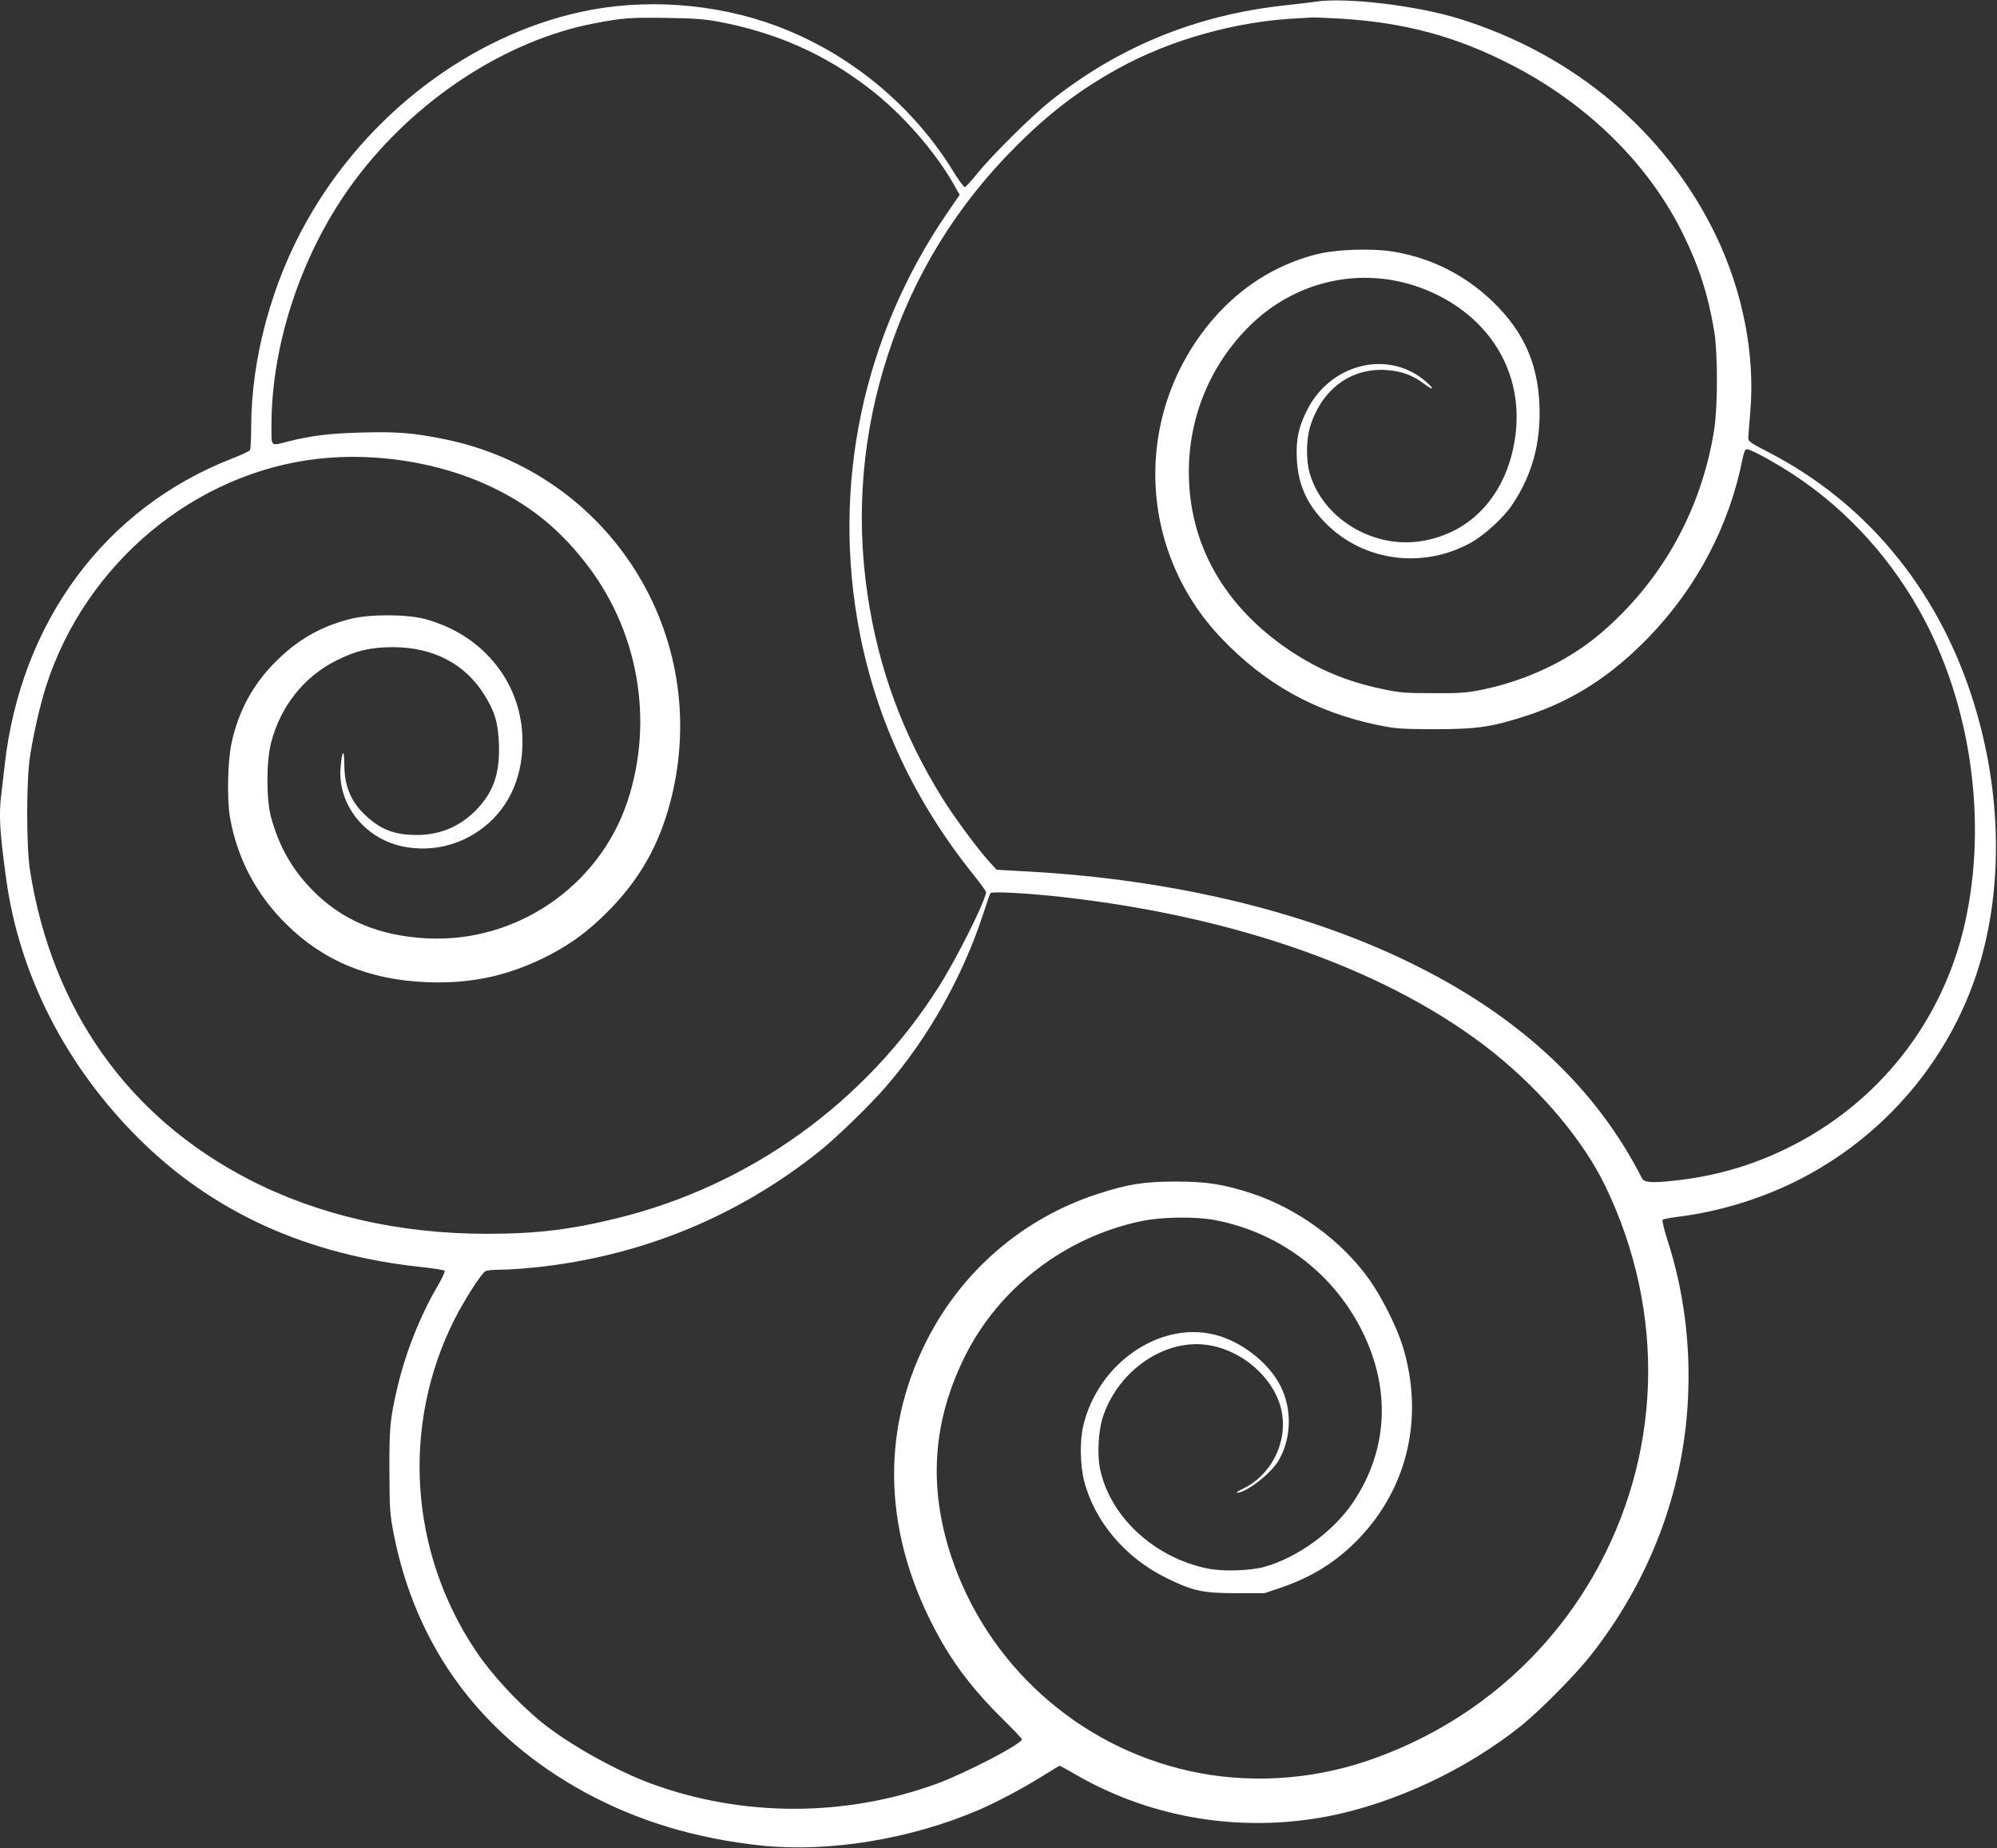
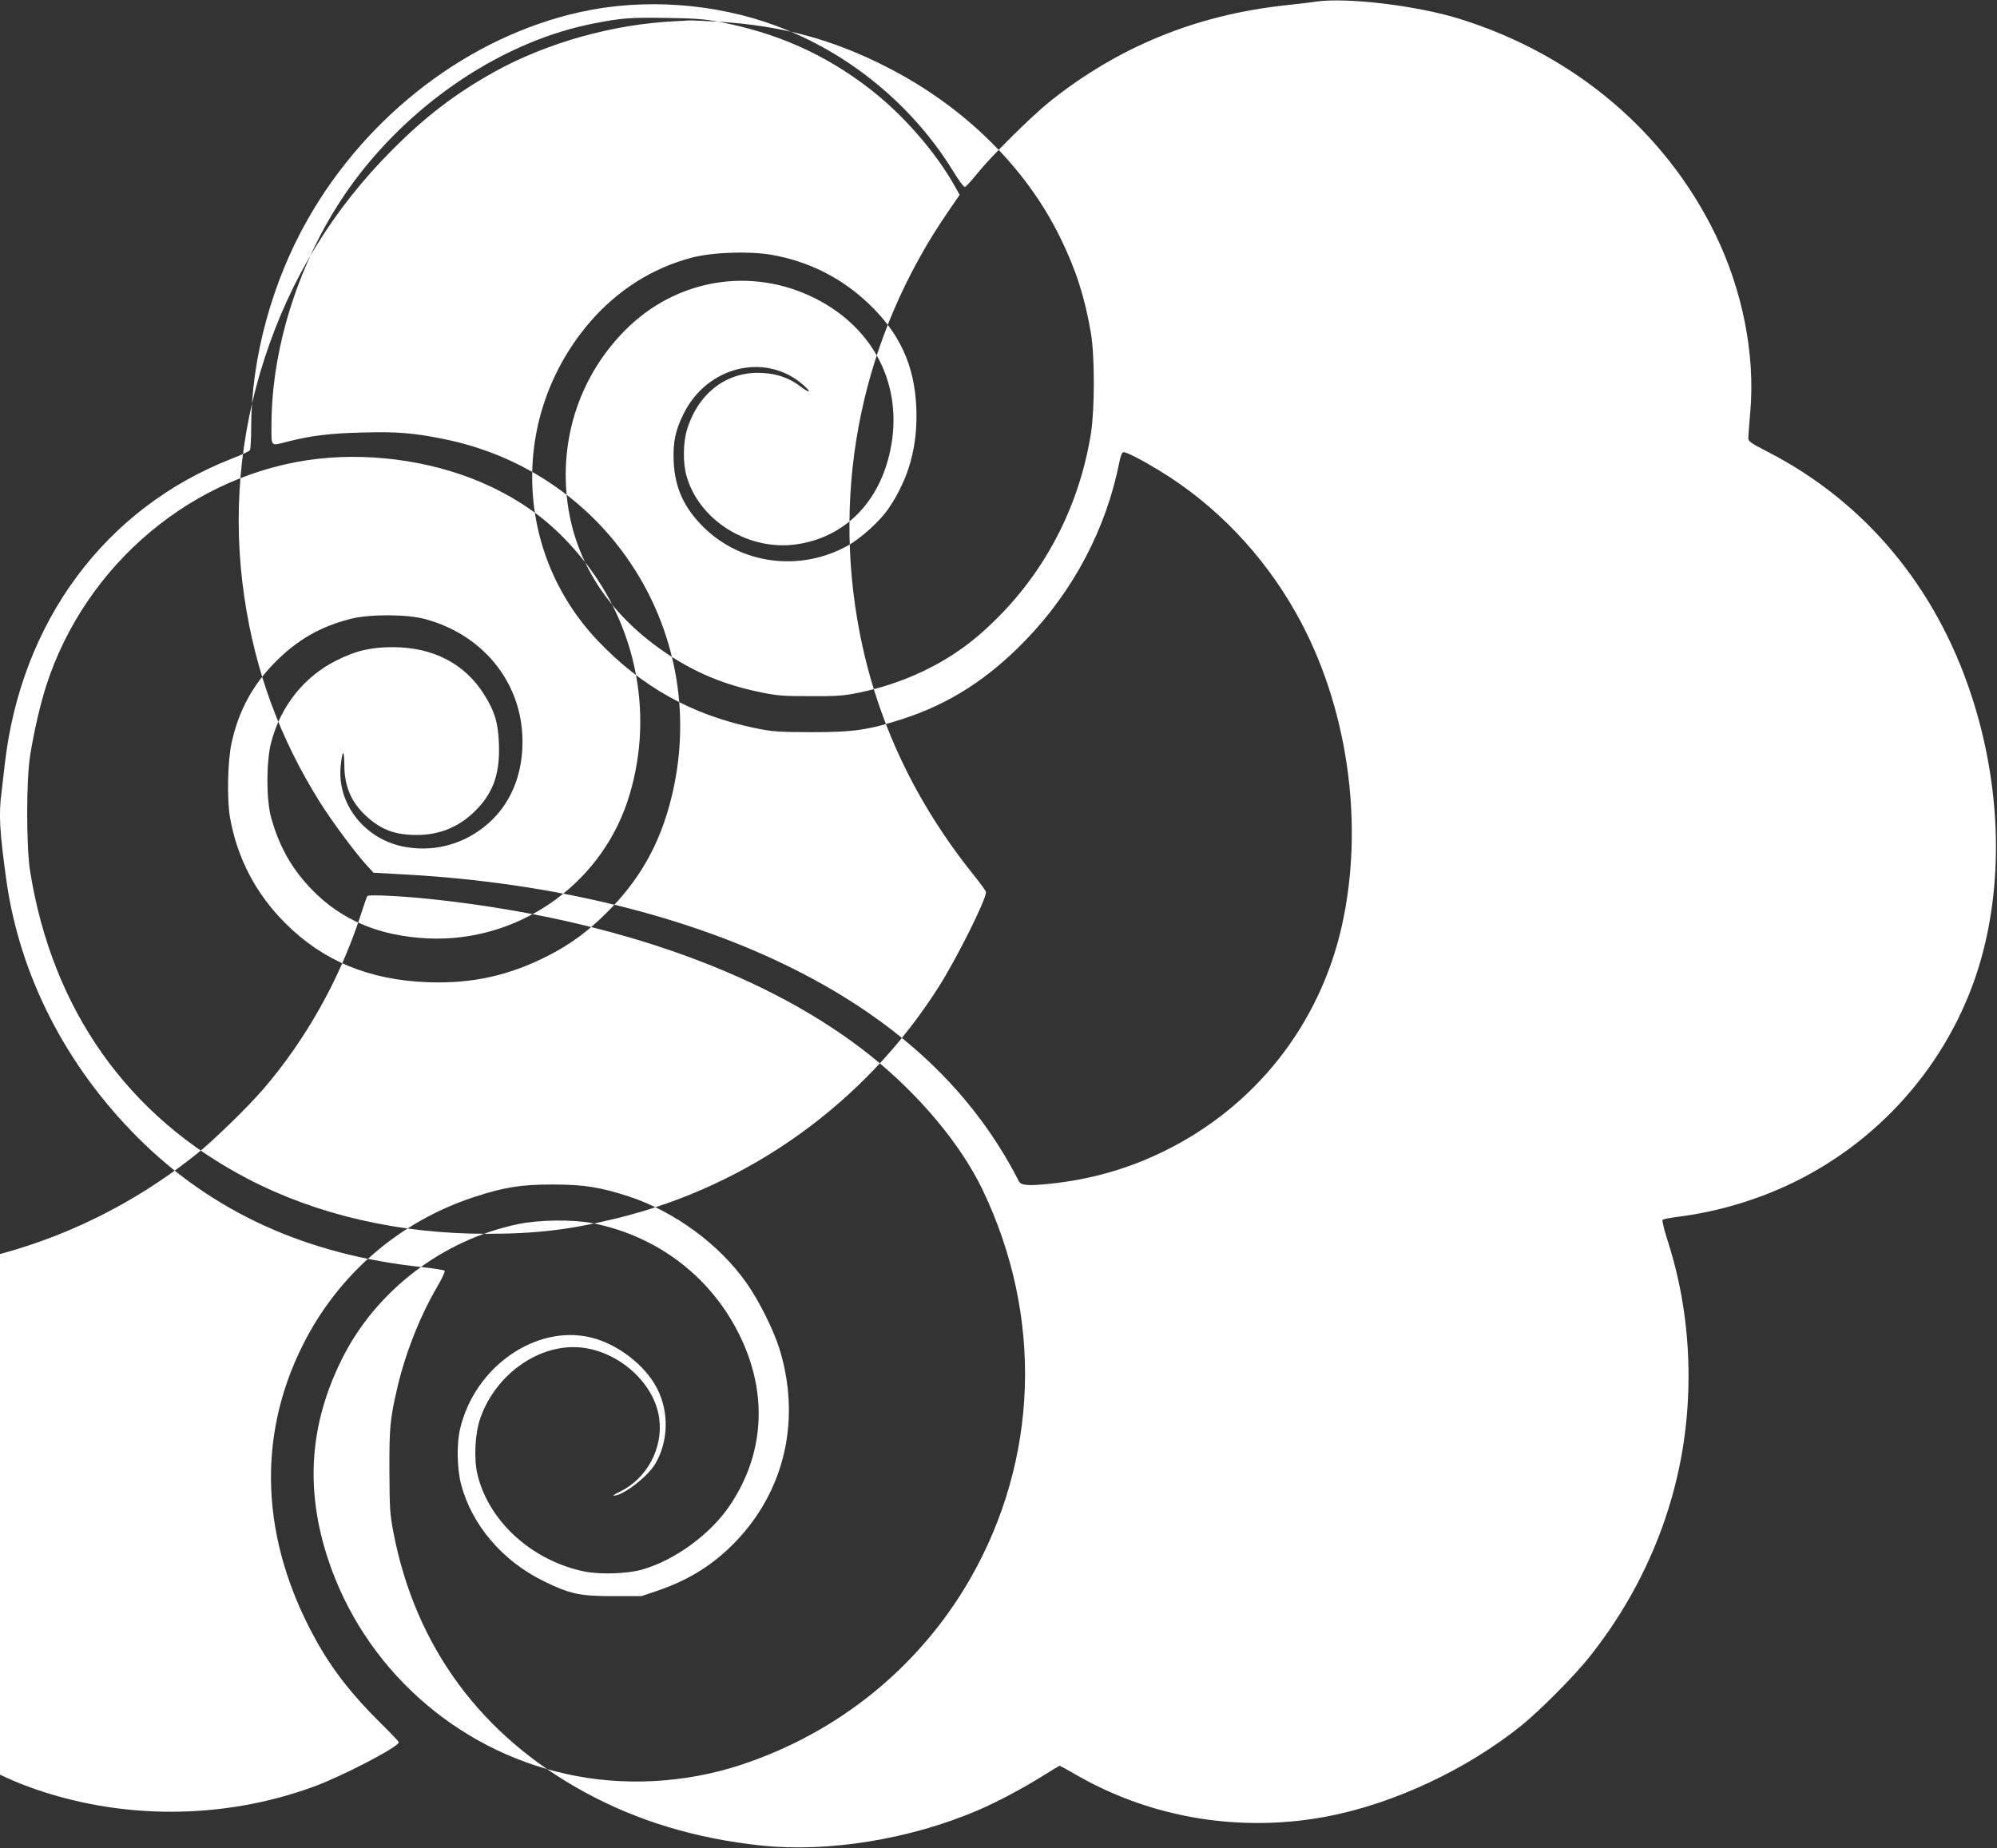
<svg xmlns="http://www.w3.org/2000/svg" version="1.0" width="1280pt" height="1185pt" viewBox="0 0 1280 1185" preserveAspectRatio="xMidYMid meet">
  <rect x="0" y="0" width="1280" height="1185" fill="#333333" stroke="none" />
  <g transform="translate(0,1185) scale(0.1,-0.1)" fill="#ffffff" stroke="none">
-     <path d="M8430 11839 c-30 -5 -120 -15 -200 -24 -565 -62 -1063 -266 -1500 -615 -123 -99 -377 -351 -470 -467 -36 -45 -70 -82 -76 -82 -7 -1 -43 49 -80 110 -260 419 -665 751 -1128 923 -392 146 -850 179 -1256 89 -708 -156 -1365 -655 -1748 -1330 -229 -402 -362 -891 -362 -1333 0 -74 -4 -140 -8 -146 -4 -7 -56 -31 -115 -54 -814 -317 -1354 -1047 -1457 -1965 -6 -55 -15 -133 -20 -173 -19 -143 -13 -248 31 -567 86 -610 381 -1187 844 -1650 478 -477 1081 -751 1824 -829 73 -8 137 -18 141 -23 4 -4 -17 -51 -48 -103 -111 -190 -205 -429 -256 -650 -46 -198 -51 -252 -50 -530 1 -244 3 -276 27 -401 142 -728 560 -1295 1223 -1658 339 -185 711 -298 1134 -343 429 -45 954 40 1390 227 118 50 288 141 413 219 58 36 107 66 109 66 2 0 55 -29 117 -65 481 -274 1051 -366 1605 -259 424 83 884 298 1236 580 120 97 342 320 440 444 381 480 600 1054 629 1648 18 355 -27 699 -131 1021 -22 68 -36 127 -31 131 4 4 49 13 98 19 254 32 509 108 738 219 589 286 1031 813 1206 1437 145 520 122 1124 -64 1690 -228 694 -682 1237 -1300 1556 -122 63 -130 69 -129 96 1 15 6 90 13 167 31 366 -50 773 -223 1131 -320 660 -907 1156 -1640 1384 -276 86 -730 140 -926 110z m-3825 -128 c370 -70 678 -206 965 -427 212 -162 425 -405 549 -626 l32 -57 -74 -108 c-549 -798 -750 -1760 -566 -2703 110 -563 353 -1079 727 -1546 45 -56 82 -107 82 -113 0 -50 -187 -425 -304 -609 -470 -741 -1209 -1273 -2060 -1482 -302 -74 -519 -100 -836 -100 -561 0 -1085 120 -1529 351 -770 399 -1256 1085 -1398 1974 -25 156 -25 584 0 740 25 158 64 324 103 448 253 785 952 1368 1746 1456 370 41 775 -24 1098 -176 246 -116 429 -260 601 -476 349 -435 455 -1022 280 -1547 -182 -543 -711 -904 -1281 -876 -309 15 -552 117 -741 313 -128 131 -210 277 -261 461 -32 113 -32 361 0 482 60 232 211 422 417 525 126 64 223 86 365 86 258 -1 461 -107 584 -305 68 -108 89 -180 94 -317 6 -180 -31 -296 -131 -406 -109 -119 -243 -178 -402 -176 -138 1 -226 35 -324 127 -92 87 -134 188 -134 325 -1 105 -14 94 -24 -19 -20 -234 152 -454 395 -506 185 -39 373 5 523 123 170 133 258 341 247 587 -16 356 -262 650 -623 747 -116 32 -355 32 -475 2 -198 -50 -346 -136 -490 -282 -142 -145 -230 -308 -275 -511 -26 -114 -31 -362 -11 -480 46 -260 165 -490 356 -680 240 -240 536 -363 910 -377 289 -11 533 44 789 178 133 70 240 149 356 264 213 211 342 438 416 731 265 1051 -392 2094 -1455 2309 -197 40 -301 48 -525 42 -207 -5 -325 -20 -473 -57 -117 -30 -108 -39 -108 103 0 532 201 1124 533 1569 387 519 968 900 1540 1009 176 34 230 38 462 34 171 -2 245 -8 330 -24z m3994 19 c406 -25 736 -114 1087 -295 492 -252 885 -641 1104 -1090 101 -207 157 -380 196 -610 25 -141 25 -488 1 -641 -81 -513 -336 -971 -727 -1304 -206 -176 -477 -304 -762 -362 -96 -20 -143 -23 -313 -22 -177 0 -215 3 -326 27 -225 47 -409 124 -591 246 -422 283 -648 682 -648 1146 0 349 135 679 380 926 327 331 812 412 1223 203 378 -192 562 -564 478 -969 -69 -337 -294 -562 -603 -606 -307 -43 -621 152 -703 436 -25 84 -23 221 4 305 75 235 259 371 483 358 98 -6 173 -33 246 -89 63 -47 69 -35 10 16 -241 207 -614 114 -763 -190 -53 -108 -68 -181 -63 -305 8 -168 65 -295 190 -419 242 -241 621 -290 926 -120 85 47 208 159 262 239 131 193 188 403 177 649 -12 266 -104 469 -298 656 -178 172 -391 279 -633 321 -145 24 -376 16 -509 -19 -252 -67 -472 -206 -650 -411 -514 -596 -493 -1474 49 -2045 281 -295 598 -473 999 -558 121 -25 147 -27 370 -28 273 0 366 14 589 86 297 97 543 255 783 503 308 318 519 718 603 1149 8 38 16 57 26 57 20 0 114 -48 226 -116 361 -219 667 -537 881 -919 329 -585 439 -1347 291 -2005 -142 -631 -556 -1156 -1138 -1441 -232 -114 -472 -182 -731 -209 -140 -15 -186 -11 -200 15 -290 570 -763 1018 -1430 1355 -681 345 -1554 559 -2493 612 l-214 12 -50 55 c-71 78 -222 282 -296 401 -256 410 -412 836 -482 1311 -76 517 -32 1035 131 1534 165 508 438 954 819 1335 214 215 406 361 654 499 338 187 763 306 1161 324 33 2 71 4 85 5 14 1 99 -3 189 -8z m-1798 -5630 c1150 -128 2132 -484 2779 -1004 310 -250 572 -564 711 -853 391 -814 361 -1731 -81 -2500 -325 -563 -843 -983 -1468 -1189 -359 -118 -755 -139 -1118 -58 -716 158 -1300 686 -1528 1379 -147 447 -118 864 89 1280 217 437 642 764 1129 866 132 28 350 31 479 6 424 -84 771 -354 952 -740 171 -365 145 -745 -72 -1068 -125 -187 -358 -356 -568 -414 -95 -26 -265 -31 -365 -11 -336 69 -615 322 -686 624 -24 100 -15 265 19 360 102 290 392 487 662 450 239 -33 454 -233 484 -450 27 -192 -78 -388 -251 -472 -29 -14 -47 -25 -40 -26 58 -1 218 122 267 206 83 142 88 330 12 479 -76 151 -255 289 -428 330 -352 83 -741 -189 -835 -583 -24 -96 -21 -256 5 -357 67 -260 264 -492 526 -621 173 -85 235 -98 450 -98 l180 0 107 36 c201 69 357 168 496 312 318 331 421 786 282 1238 -39 124 -131 308 -212 423 -175 248 -462 458 -755 554 -181 59 -289 76 -488 76 -202 0 -308 -17 -501 -80 -478 -156 -870 -494 -1097 -945 -300 -595 -272 -1254 80 -1892 105 -191 237 -360 417 -536 64 -63 116 -118 116 -123 0 -29 -359 -216 -544 -284 -587 -215 -1247 -215 -1832 0 -226 83 -536 257 -704 395 -152 124 -319 305 -418 453 -429 637 -481 1452 -137 2132 62 122 171 292 196 305 10 6 55 10 101 10 46 0 146 7 223 15 677 72 1294 325 1822 748 103 82 326 299 423 412 271 314 488 700 620 1100 23 72 45 134 48 139 7 12 240 0 453 -24z" />
+     <path d="M8430 11839 c-30 -5 -120 -15 -200 -24 -565 -62 -1063 -266 -1500 -615 -123 -99 -377 -351 -470 -467 -36 -45 -70 -82 -76 -82 -7 -1 -43 49 -80 110 -260 419 -665 751 -1128 923 -392 146 -850 179 -1256 89 -708 -156 -1365 -655 -1748 -1330 -229 -402 -362 -891 -362 -1333 0 -74 -4 -140 -8 -146 -4 -7 -56 -31 -115 -54 -814 -317 -1354 -1047 -1457 -1965 -6 -55 -15 -133 -20 -173 -19 -143 -13 -248 31 -567 86 -610 381 -1187 844 -1650 478 -477 1081 -751 1824 -829 73 -8 137 -18 141 -23 4 -4 -17 -51 -48 -103 -111 -190 -205 -429 -256 -650 -46 -198 -51 -252 -50 -530 1 -244 3 -276 27 -401 142 -728 560 -1295 1223 -1658 339 -185 711 -298 1134 -343 429 -45 954 40 1390 227 118 50 288 141 413 219 58 36 107 66 109 66 2 0 55 -29 117 -65 481 -274 1051 -366 1605 -259 424 83 884 298 1236 580 120 97 342 320 440 444 381 480 600 1054 629 1648 18 355 -27 699 -131 1021 -22 68 -36 127 -31 131 4 4 49 13 98 19 254 32 509 108 738 219 589 286 1031 813 1206 1437 145 520 122 1124 -64 1690 -228 694 -682 1237 -1300 1556 -122 63 -130 69 -129 96 1 15 6 90 13 167 31 366 -50 773 -223 1131 -320 660 -907 1156 -1640 1384 -276 86 -730 140 -926 110z m-3825 -128 c370 -70 678 -206 965 -427 212 -162 425 -405 549 -626 l32 -57 -74 -108 c-549 -798 -750 -1760 -566 -2703 110 -563 353 -1079 727 -1546 45 -56 82 -107 82 -113 0 -50 -187 -425 -304 -609 -470 -741 -1209 -1273 -2060 -1482 -302 -74 -519 -100 -836 -100 -561 0 -1085 120 -1529 351 -770 399 -1256 1085 -1398 1974 -25 156 -25 584 0 740 25 158 64 324 103 448 253 785 952 1368 1746 1456 370 41 775 -24 1098 -176 246 -116 429 -260 601 -476 349 -435 455 -1022 280 -1547 -182 -543 -711 -904 -1281 -876 -309 15 -552 117 -741 313 -128 131 -210 277 -261 461 -32 113 -32 361 0 482 60 232 211 422 417 525 126 64 223 86 365 86 258 -1 461 -107 584 -305 68 -108 89 -180 94 -317 6 -180 -31 -296 -131 -406 -109 -119 -243 -178 -402 -176 -138 1 -226 35 -324 127 -92 87 -134 188 -134 325 -1 105 -14 94 -24 -19 -20 -234 152 -454 395 -506 185 -39 373 5 523 123 170 133 258 341 247 587 -16 356 -262 650 -623 747 -116 32 -355 32 -475 2 -198 -50 -346 -136 -490 -282 -142 -145 -230 -308 -275 -511 -26 -114 -31 -362 -11 -480 46 -260 165 -490 356 -680 240 -240 536 -363 910 -377 289 -11 533 44 789 178 133 70 240 149 356 264 213 211 342 438 416 731 265 1051 -392 2094 -1455 2309 -197 40 -301 48 -525 42 -207 -5 -325 -20 -473 -57 -117 -30 -108 -39 -108 103 0 532 201 1124 533 1569 387 519 968 900 1540 1009 176 34 230 38 462 34 171 -2 245 -8 330 -24z c406 -25 736 -114 1087 -295 492 -252 885 -641 1104 -1090 101 -207 157 -380 196 -610 25 -141 25 -488 1 -641 -81 -513 -336 -971 -727 -1304 -206 -176 -477 -304 -762 -362 -96 -20 -143 -23 -313 -22 -177 0 -215 3 -326 27 -225 47 -409 124 -591 246 -422 283 -648 682 -648 1146 0 349 135 679 380 926 327 331 812 412 1223 203 378 -192 562 -564 478 -969 -69 -337 -294 -562 -603 -606 -307 -43 -621 152 -703 436 -25 84 -23 221 4 305 75 235 259 371 483 358 98 -6 173 -33 246 -89 63 -47 69 -35 10 16 -241 207 -614 114 -763 -190 -53 -108 -68 -181 -63 -305 8 -168 65 -295 190 -419 242 -241 621 -290 926 -120 85 47 208 159 262 239 131 193 188 403 177 649 -12 266 -104 469 -298 656 -178 172 -391 279 -633 321 -145 24 -376 16 -509 -19 -252 -67 -472 -206 -650 -411 -514 -596 -493 -1474 49 -2045 281 -295 598 -473 999 -558 121 -25 147 -27 370 -28 273 0 366 14 589 86 297 97 543 255 783 503 308 318 519 718 603 1149 8 38 16 57 26 57 20 0 114 -48 226 -116 361 -219 667 -537 881 -919 329 -585 439 -1347 291 -2005 -142 -631 -556 -1156 -1138 -1441 -232 -114 -472 -182 -731 -209 -140 -15 -186 -11 -200 15 -290 570 -763 1018 -1430 1355 -681 345 -1554 559 -2493 612 l-214 12 -50 55 c-71 78 -222 282 -296 401 -256 410 -412 836 -482 1311 -76 517 -32 1035 131 1534 165 508 438 954 819 1335 214 215 406 361 654 499 338 187 763 306 1161 324 33 2 71 4 85 5 14 1 99 -3 189 -8z m-1798 -5630 c1150 -128 2132 -484 2779 -1004 310 -250 572 -564 711 -853 391 -814 361 -1731 -81 -2500 -325 -563 -843 -983 -1468 -1189 -359 -118 -755 -139 -1118 -58 -716 158 -1300 686 -1528 1379 -147 447 -118 864 89 1280 217 437 642 764 1129 866 132 28 350 31 479 6 424 -84 771 -354 952 -740 171 -365 145 -745 -72 -1068 -125 -187 -358 -356 -568 -414 -95 -26 -265 -31 -365 -11 -336 69 -615 322 -686 624 -24 100 -15 265 19 360 102 290 392 487 662 450 239 -33 454 -233 484 -450 27 -192 -78 -388 -251 -472 -29 -14 -47 -25 -40 -26 58 -1 218 122 267 206 83 142 88 330 12 479 -76 151 -255 289 -428 330 -352 83 -741 -189 -835 -583 -24 -96 -21 -256 5 -357 67 -260 264 -492 526 -621 173 -85 235 -98 450 -98 l180 0 107 36 c201 69 357 168 496 312 318 331 421 786 282 1238 -39 124 -131 308 -212 423 -175 248 -462 458 -755 554 -181 59 -289 76 -488 76 -202 0 -308 -17 -501 -80 -478 -156 -870 -494 -1097 -945 -300 -595 -272 -1254 80 -1892 105 -191 237 -360 417 -536 64 -63 116 -118 116 -123 0 -29 -359 -216 -544 -284 -587 -215 -1247 -215 -1832 0 -226 83 -536 257 -704 395 -152 124 -319 305 -418 453 -429 637 -481 1452 -137 2132 62 122 171 292 196 305 10 6 55 10 101 10 46 0 146 7 223 15 677 72 1294 325 1822 748 103 82 326 299 423 412 271 314 488 700 620 1100 23 72 45 134 48 139 7 12 240 0 453 -24z" />
  </g>
</svg>